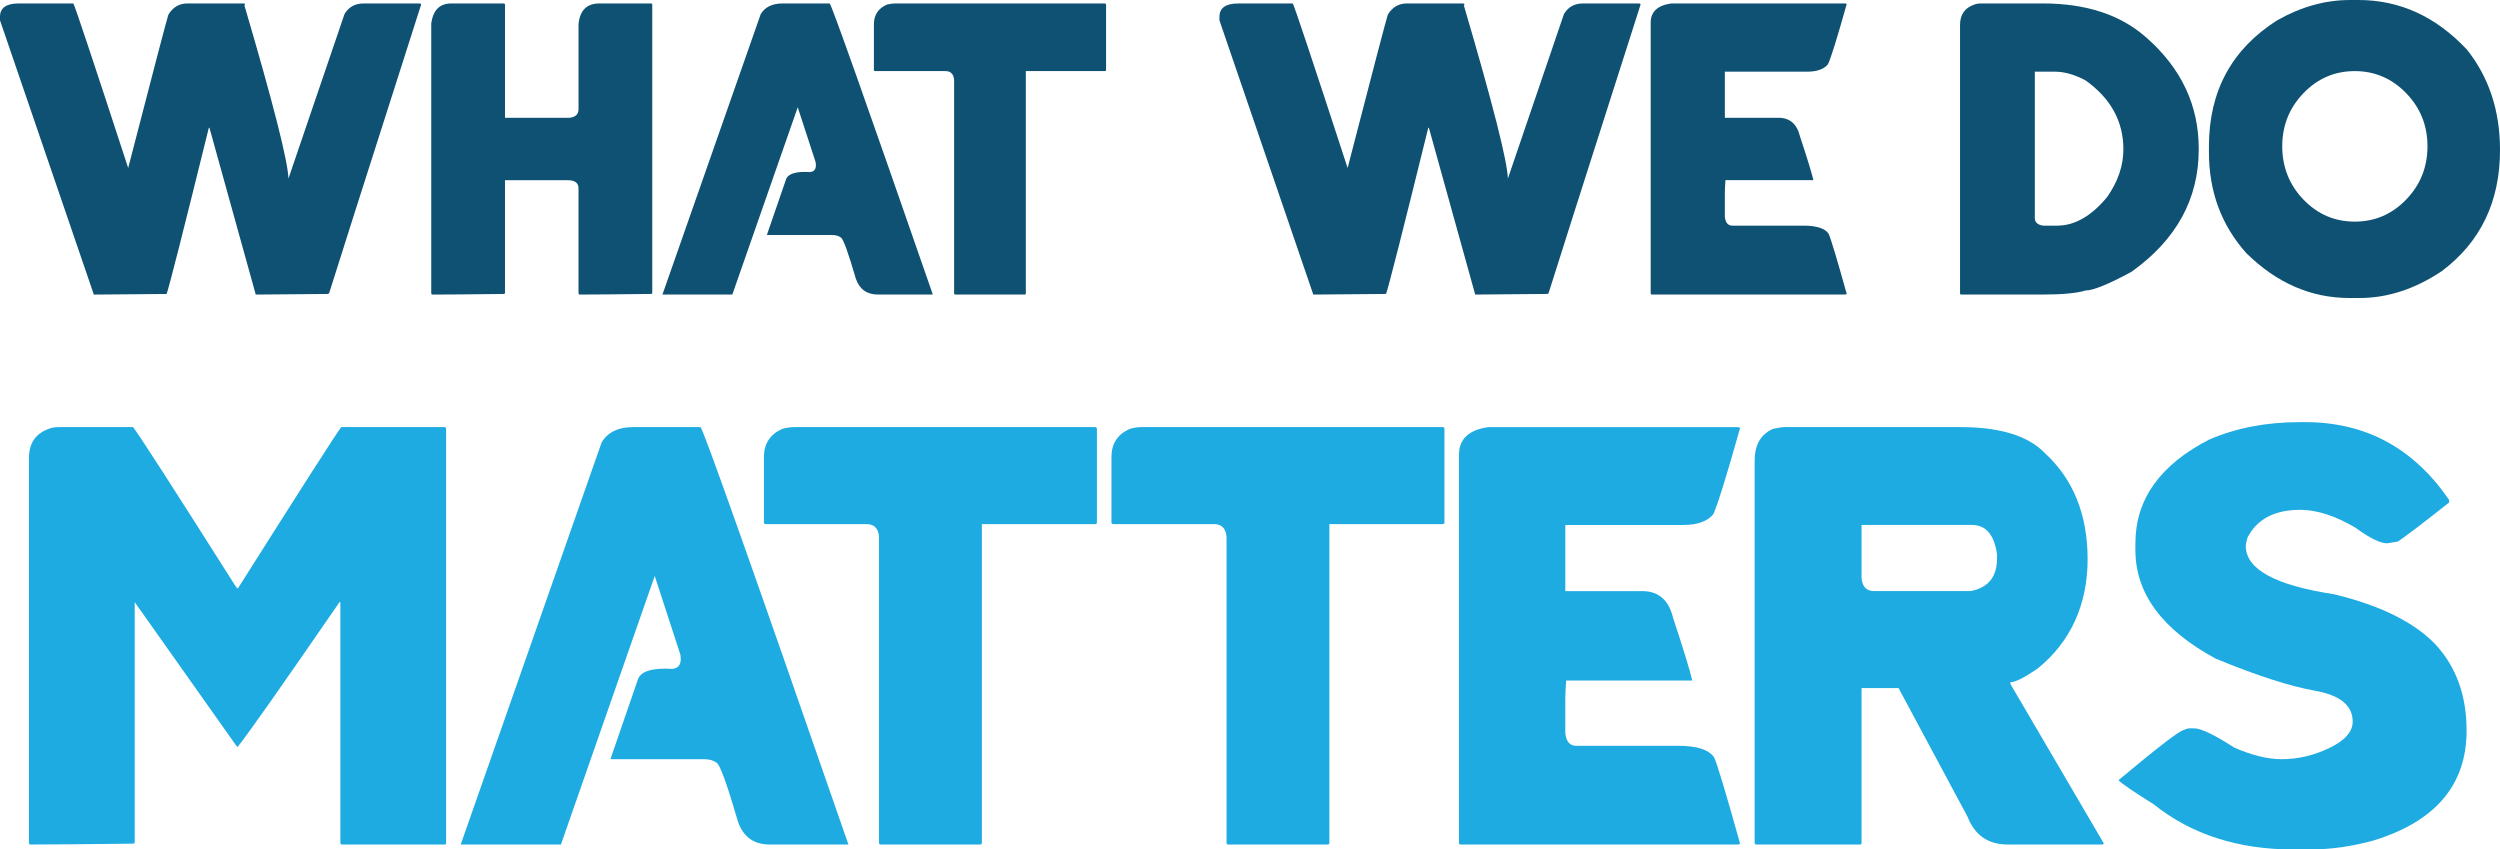
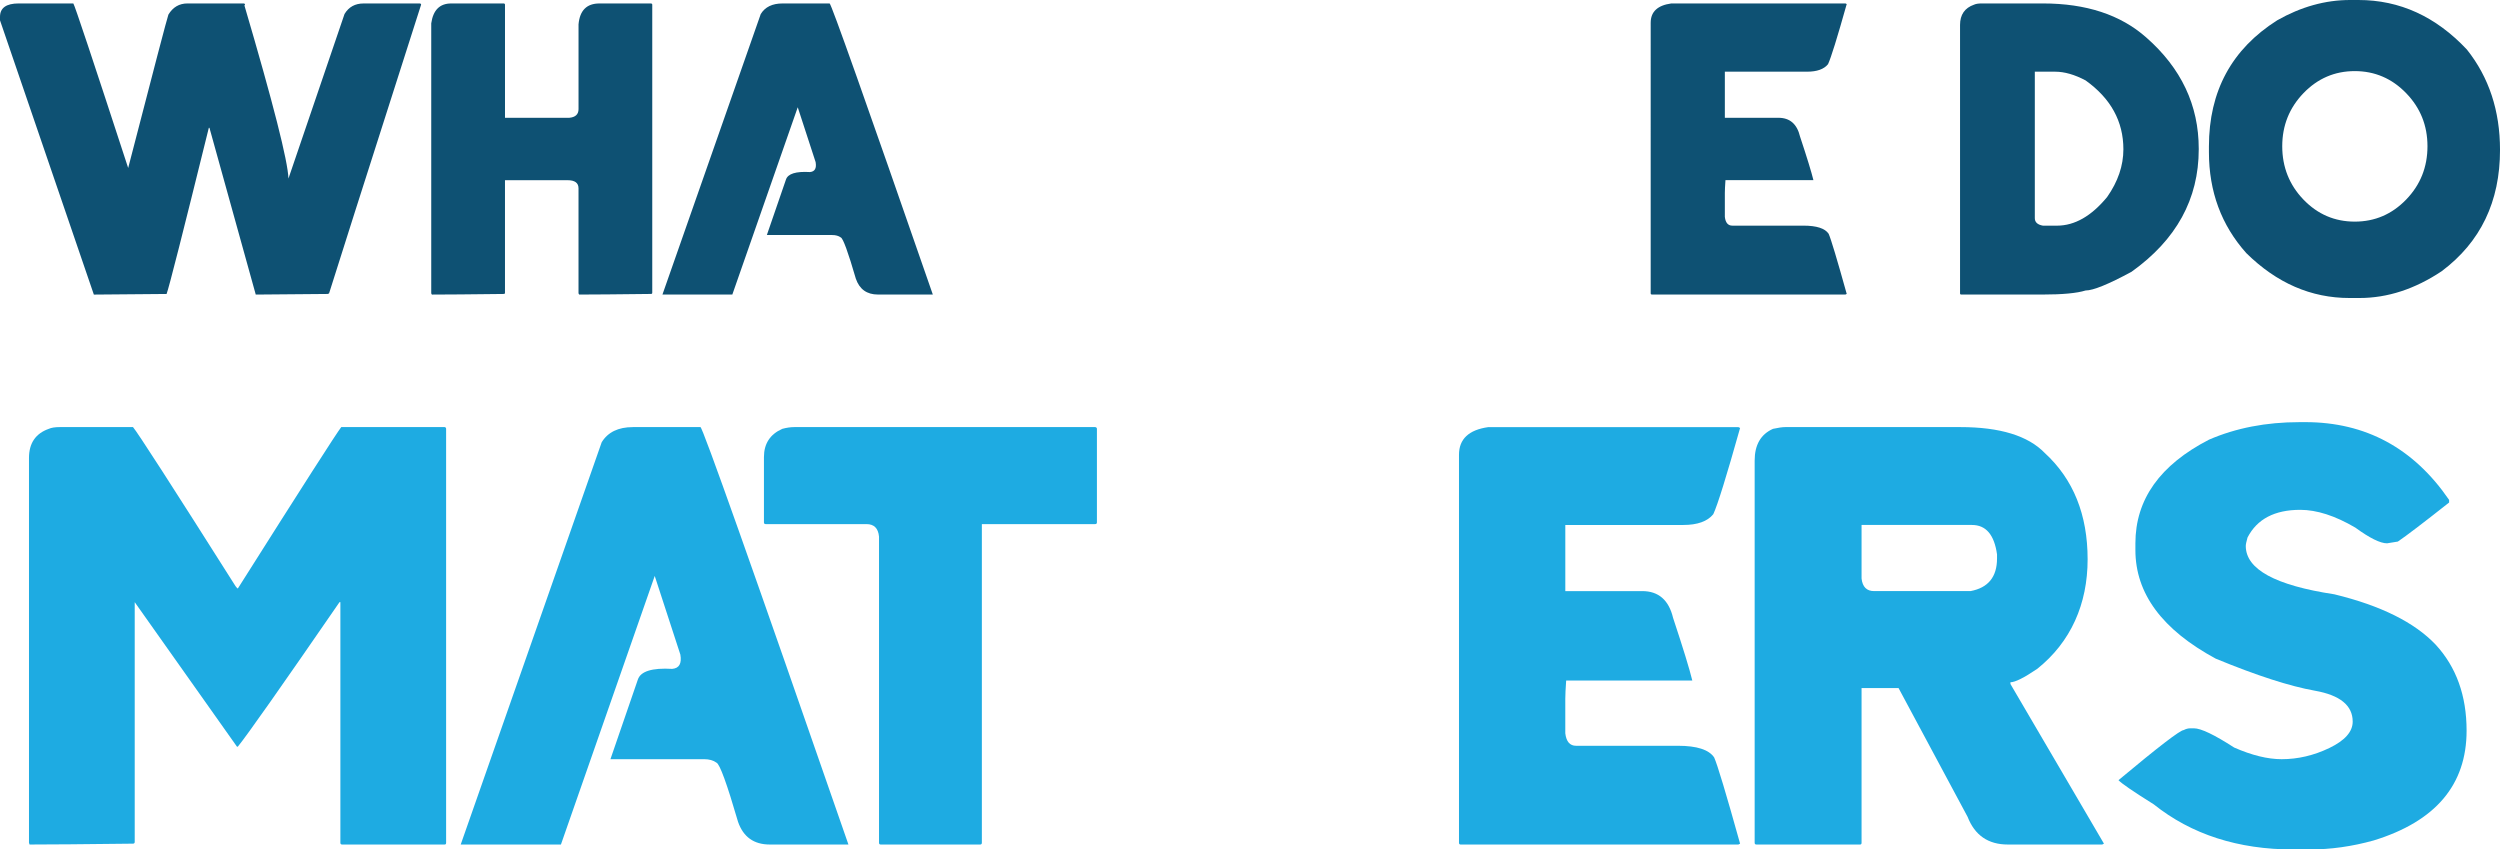
<svg xmlns="http://www.w3.org/2000/svg" id="Layer_2" data-name="Layer 2" viewBox="0 0 1458.13 495.46">
  <defs>
    <style>      .cls-1 {        fill: #0e5173;      }      .cls-2 {        fill: #1eabe2;      }    </style>
  </defs>
  <g id="My_design" data-name="My design">
    <g>
      <g>
        <path class="cls-1" d="M10.9,2.01h31.87c.71.79,11.37,32.78,31.99,95.97,14.93-57.74,22.75-87.56,23.46-89.45,2.61-4.34,6.32-6.52,11.14-6.52h32.82c.47.08.71.32.71.71,0,.24-.12.36-.36.36,16.83,57.19,25.39,90.87,25.71,101.06L200.94,8.18c2.45-4.11,6.16-6.16,11.14-6.16h32.82c.47.08.71.32.71.71-33.57,104.97-51.46,161.09-53.67,168.36l-.71.36-42.06.36-27.01-97.27h-.36c-15.09,61.14-23.3,93.44-24.64,96.92h-.36l-42.06.36L0,11.85v-2.01C0,4.62,3.63,2.01,10.9,2.01Z" />
        <path class="cls-1" d="M293.83,2.01c.47.08.71.32.71.71v65.99h37.44c3.63-.31,5.45-2.01,5.45-5.09V14.22c.71-8.13,4.78-12.2,12.2-12.2h30.09c.47.08.71.32.71.71v168c0,.47-.24.71-.71.71-19.9.24-33.88.36-41.94.36l-.36-.71v-61.25c0-3.16-2.13-4.74-6.4-4.74h-36.49v65.64c0,.47-.24.71-.71.71-19.9.24-33.88.36-41.94.36l-.36-.71V13.63c1.1-7.74,4.97-11.61,11.61-11.61h30.69Z" />
        <path class="cls-1" d="M456.39,2.01h27.49c.87,0,20.93,56.59,60.19,169.78h-31.99c-6.48,0-10.78-3.08-12.91-9.24-4.5-15.48-7.43-23.5-8.77-24.05-1.26-.95-2.96-1.42-5.1-1.42h-38.03l11.14-32.35c1.1-3.39,5.76-4.86,13.98-4.38,2.84-.24,3.95-2.17,3.32-5.8l-10.43-31.99-38.15,109.24h-40.76L443.71,8.18c2.53-4.11,6.75-6.16,12.68-6.16Z" />
-         <path class="cls-1" d="M522.02,2.01h122.39c.47.08.71.32.71.71v38.03c0,.47-.24.71-.71.71h-46.09v129.62c0,.47-.24.71-.71.71h-40.4c-.47,0-.71-.24-.71-.71V46.56c-.32-3.4-2.01-5.1-5.1-5.1h-40.99c-.47,0-.71-.24-.71-.71V14.22c0-5.45,2.49-9.28,7.46-11.49,1.74-.47,3.36-.71,4.86-.71Z" />
      </g>
      <g>
-         <path class="cls-1" d="M722.14,2.01h31.87c.71.79,11.37,32.78,31.99,95.97,14.93-57.74,22.75-87.56,23.46-89.45,2.61-4.34,6.32-6.52,11.14-6.52h32.82c.47.08.71.32.71.71,0,.24-.12.36-.36.36,16.83,57.19,25.39,90.87,25.71,101.06l32.7-95.97c2.45-4.11,6.16-6.16,11.14-6.16h32.82c.47.08.71.32.71.71-33.57,104.97-51.46,161.09-53.67,168.36l-.71.36-42.06.36-27.01-97.27h-.36c-15.09,61.14-23.3,93.44-24.64,96.92h-.36l-42.06.36-54.74-159.95v-2.01c0-5.21,3.63-7.82,10.9-7.82Z" />
        <path class="cls-1" d="M1076.39,2.01l.71.35c-5.53,19.67-9.16,31.36-10.9,35.07-2.37,2.92-6.44,4.38-12.2,4.38h-47.98v26.89h31.28c6.63,0,10.82,3.63,12.56,10.9,4.11,12.4,6.71,20.89,7.82,25.47h-51.3c-.24,3.4-.36,5.89-.36,7.46v13.98c.39,3.4,1.85,5.1,4.38,5.1h41.47c7.66,0,12.56,1.58,14.69,4.74,1.34,3,4.86,14.69,10.54,35.07l-.71.36h-112.91c-.47,0-.71-.24-.71-.71V13.27c0-6.4,3.99-10.15,11.97-11.25h101.66Z" />
      </g>
      <g>
        <path class="cls-1" d="M1155.77,2.01h35.78c25.2,0,45.26,6.6,60.19,19.79,20.46,17.93,30.68,39.57,30.68,64.93v.36c0,28.99-13.07,52.8-39.22,71.44-13.43,7.27-22.35,10.9-26.78,10.9-5.06,1.58-13.47,2.37-25.24,2.37h-47.27c-.47,0-.71-.24-.71-.71V14.57c0-6,2.73-9.95,8.18-11.85,1.02-.47,2.49-.71,4.38-.71ZM1186.81,41.82v85.42c0,2.37,1.58,3.83,4.74,4.38h8.17c10.35,0,20.1-5.57,29.27-16.71,6.32-9,9.48-18.28,9.48-27.84,0-16.27-7.35-29.66-22.04-40.17-6.4-3.39-12.32-5.09-17.77-5.09h-11.85Z" />
        <path class="cls-1" d="M1370.7,0h4.86c24.09,0,45.18,9.64,63.27,28.91,12.87,16.19,19.31,35.7,19.31,58.53,0,30.17-11.34,53.75-34,70.73-15.64,10.43-31.64,15.64-47.98,15.64h-5.81c-22.43,0-42.49-8.73-60.19-26.18-14.54-16.27-21.8-35.9-21.8-58.88v-3.32c0-32.23,13.27-56.75,39.81-73.58,13.9-7.9,28.08-11.85,42.53-11.85ZM1373.42,129.26c11.69,0,21.68-4.28,29.97-12.85,8.29-8.57,12.44-18.94,12.44-31.1s-4.15-22.41-12.44-30.98c-8.29-8.57-18.29-12.86-29.97-12.86s-21.66,4.29-29.92,12.86c-8.25,8.57-12.38,18.9-12.38,30.98s4.13,22.53,12.38,31.1c8.25,8.57,18.23,12.85,29.92,12.85Z" />
      </g>
      <g>
        <path class="cls-2" d="M34.93,249.1h42.64c2.49,2.83,22.43,33.75,59.8,92.77.68.91,1.13,1.36,1.36,1.36,37.6-59.47,57.71-90.84,60.31-94.13h60.31c.56.11.85.45.85,1.02v241.43c0,.68-.28,1.02-.85,1.02h-59.8c-.68,0-1.02-.34-1.02-1.02v-140.34h-.51c-34.1,49.5-53.86,77.59-59.3,84.27h-.51l-59.63-84.27v139.83c0,.68-.34,1.02-1.02,1.02-28.66.34-48.76.51-60.31.51l-.34-1.02v-224.44c0-8.61,3.85-14.27,11.55-16.99,1.47-.68,3.62-1.02,6.46-1.02Z" />
        <path class="cls-2" d="M369.12,249.1h39.42c1.24,0,30.01,81.16,86.31,243.47h-45.87c-9.29,0-15.46-4.42-18.52-13.25-6.46-22.2-10.65-33.7-12.57-34.49-1.81-1.36-4.25-2.04-7.31-2.04h-54.54l15.97-46.38c1.58-4.87,8.27-6.97,20.05-6.29,4.08-.34,5.66-3.11,4.76-8.33l-14.95-45.87-54.71,156.65h-58.45l82.23-234.63c3.62-5.89,9.68-8.83,18.18-8.83Z" />
        <path class="cls-2" d="M463.25,249.1h175.51c.68.11,1.02.45,1.02,1.02v54.54c0,.68-.34,1.02-1.02,1.02h-66.09v185.87c0,.68-.34,1.02-1.02,1.02h-57.94c-.68,0-1.02-.34-1.02-1.02v-178.56c-.45-4.87-2.89-7.31-7.31-7.31h-58.79c-.68,0-1.02-.34-1.02-1.02v-38.06c0-7.82,3.57-13.31,10.7-16.48,2.49-.68,4.81-1.02,6.97-1.02Z" />
-         <path class="cls-2" d="M665.94,249.1h175.51c.68.11,1.02.45,1.02,1.02v54.54c0,.68-.34,1.02-1.02,1.02h-66.09v185.87c0,.68-.34,1.02-1.02,1.02h-57.94c-.68,0-1.02-.34-1.02-1.02v-178.56c-.45-4.87-2.89-7.31-7.31-7.31h-58.79c-.68,0-1.02-.34-1.02-1.02v-38.06c0-7.82,3.57-13.31,10.7-16.48,2.49-.68,4.81-1.02,6.97-1.02Z" />
        <path class="cls-2" d="M1013.89,249.1l1.02.51c-7.93,28.2-13.14,44.97-15.63,50.29-3.4,4.19-9.23,6.29-17.5,6.29h-68.81v38.57h44.85c9.51,0,15.52,5.21,18.01,15.63,5.89,17.78,9.63,29.96,11.21,36.53h-73.57c-.34,4.87-.51,8.44-.51,10.7v20.05c.56,4.87,2.66,7.31,6.29,7.31h59.47c10.99,0,18.01,2.27,21.07,6.8,1.92,4.3,6.97,21.07,15.12,50.29l-1.02.51h-161.91c-.68,0-1.02-.34-1.02-1.02v-226.31c0-9.17,5.72-14.55,17.16-16.14h145.77Z" />
        <path class="cls-2" d="M1041.42,249.1h101.94c23.11,0,39.53,5.04,49.27,15.12,16.65,15.29,24.98,35.96,24.98,62.01s-9.8,48.25-29.39,63.88c-7.7,5.21-12.91,7.82-15.63,7.82v1.02l54.54,93.11-1.02.51h-55.05c-11.44,0-19.26-5.38-23.45-16.14l-40.27-75.1h-21.58v90.22c0,.68-.28,1.02-.85,1.02h-60.48c-.68,0-1.02-.34-1.02-1.02v-222.91c0-9.18,3.57-15.35,10.7-18.52,3.06-.68,5.49-1.02,7.31-1.02ZM1085.76,306.19v31.26c.56,4.87,3,7.31,7.31,7.31h56.24c10.31-1.93,15.46-8.27,15.46-19.03v-2.38c-1.59-11.44-6.46-17.16-14.61-17.16h-64.39Z" />
        <path class="cls-2" d="M1341.12,246.21h3.4c35.22,0,63.2,15.12,83.93,45.36v1.53c-15.07,11.89-25.03,19.48-29.9,22.77l-6.29,1.02c-3.97,0-10.14-3.06-18.52-9.17-11.78-6.91-22.49-10.36-32.11-10.36-14.95,0-25.2,5.38-30.75,16.14-.68,2.38-1.02,4.02-1.02,4.93,0,13.59,17.21,22.99,51.65,28.2,27.07,6.57,46.78,16.37,59.13,29.39,12,13.03,18.01,29.73,18.01,50.12,0,31.6-18.07,52.95-54.2,64.05-12.57,3.51-25.09,5.27-37.55,5.27h-9.17c-32.4,0-59.58-8.78-81.55-26.33-12.12-7.59-18.97-12.29-20.56-14.1,23.33-19.48,36.02-29.22,38.06-29.22,1.24-.68,2.55-1.02,3.91-1.02h2.04c4.08,0,11.89,3.74,23.45,11.21,10.31,4.53,19.54,6.8,27.69,6.8,9.51,0,18.8-2.18,27.86-6.54,9.06-4.36,13.59-9.49,13.59-15.38,0-9.4-7.34-15.4-22-18.01-14.67-2.61-33.95-8.83-57.85-18.69-31.26-16.88-46.89-38-46.89-63.37v-3.91c0-25.6,14.33-45.76,42.98-60.49,15.74-6.8,33.3-10.19,52.67-10.19Z" />
      </g>
    </g>
  </g>
</svg>